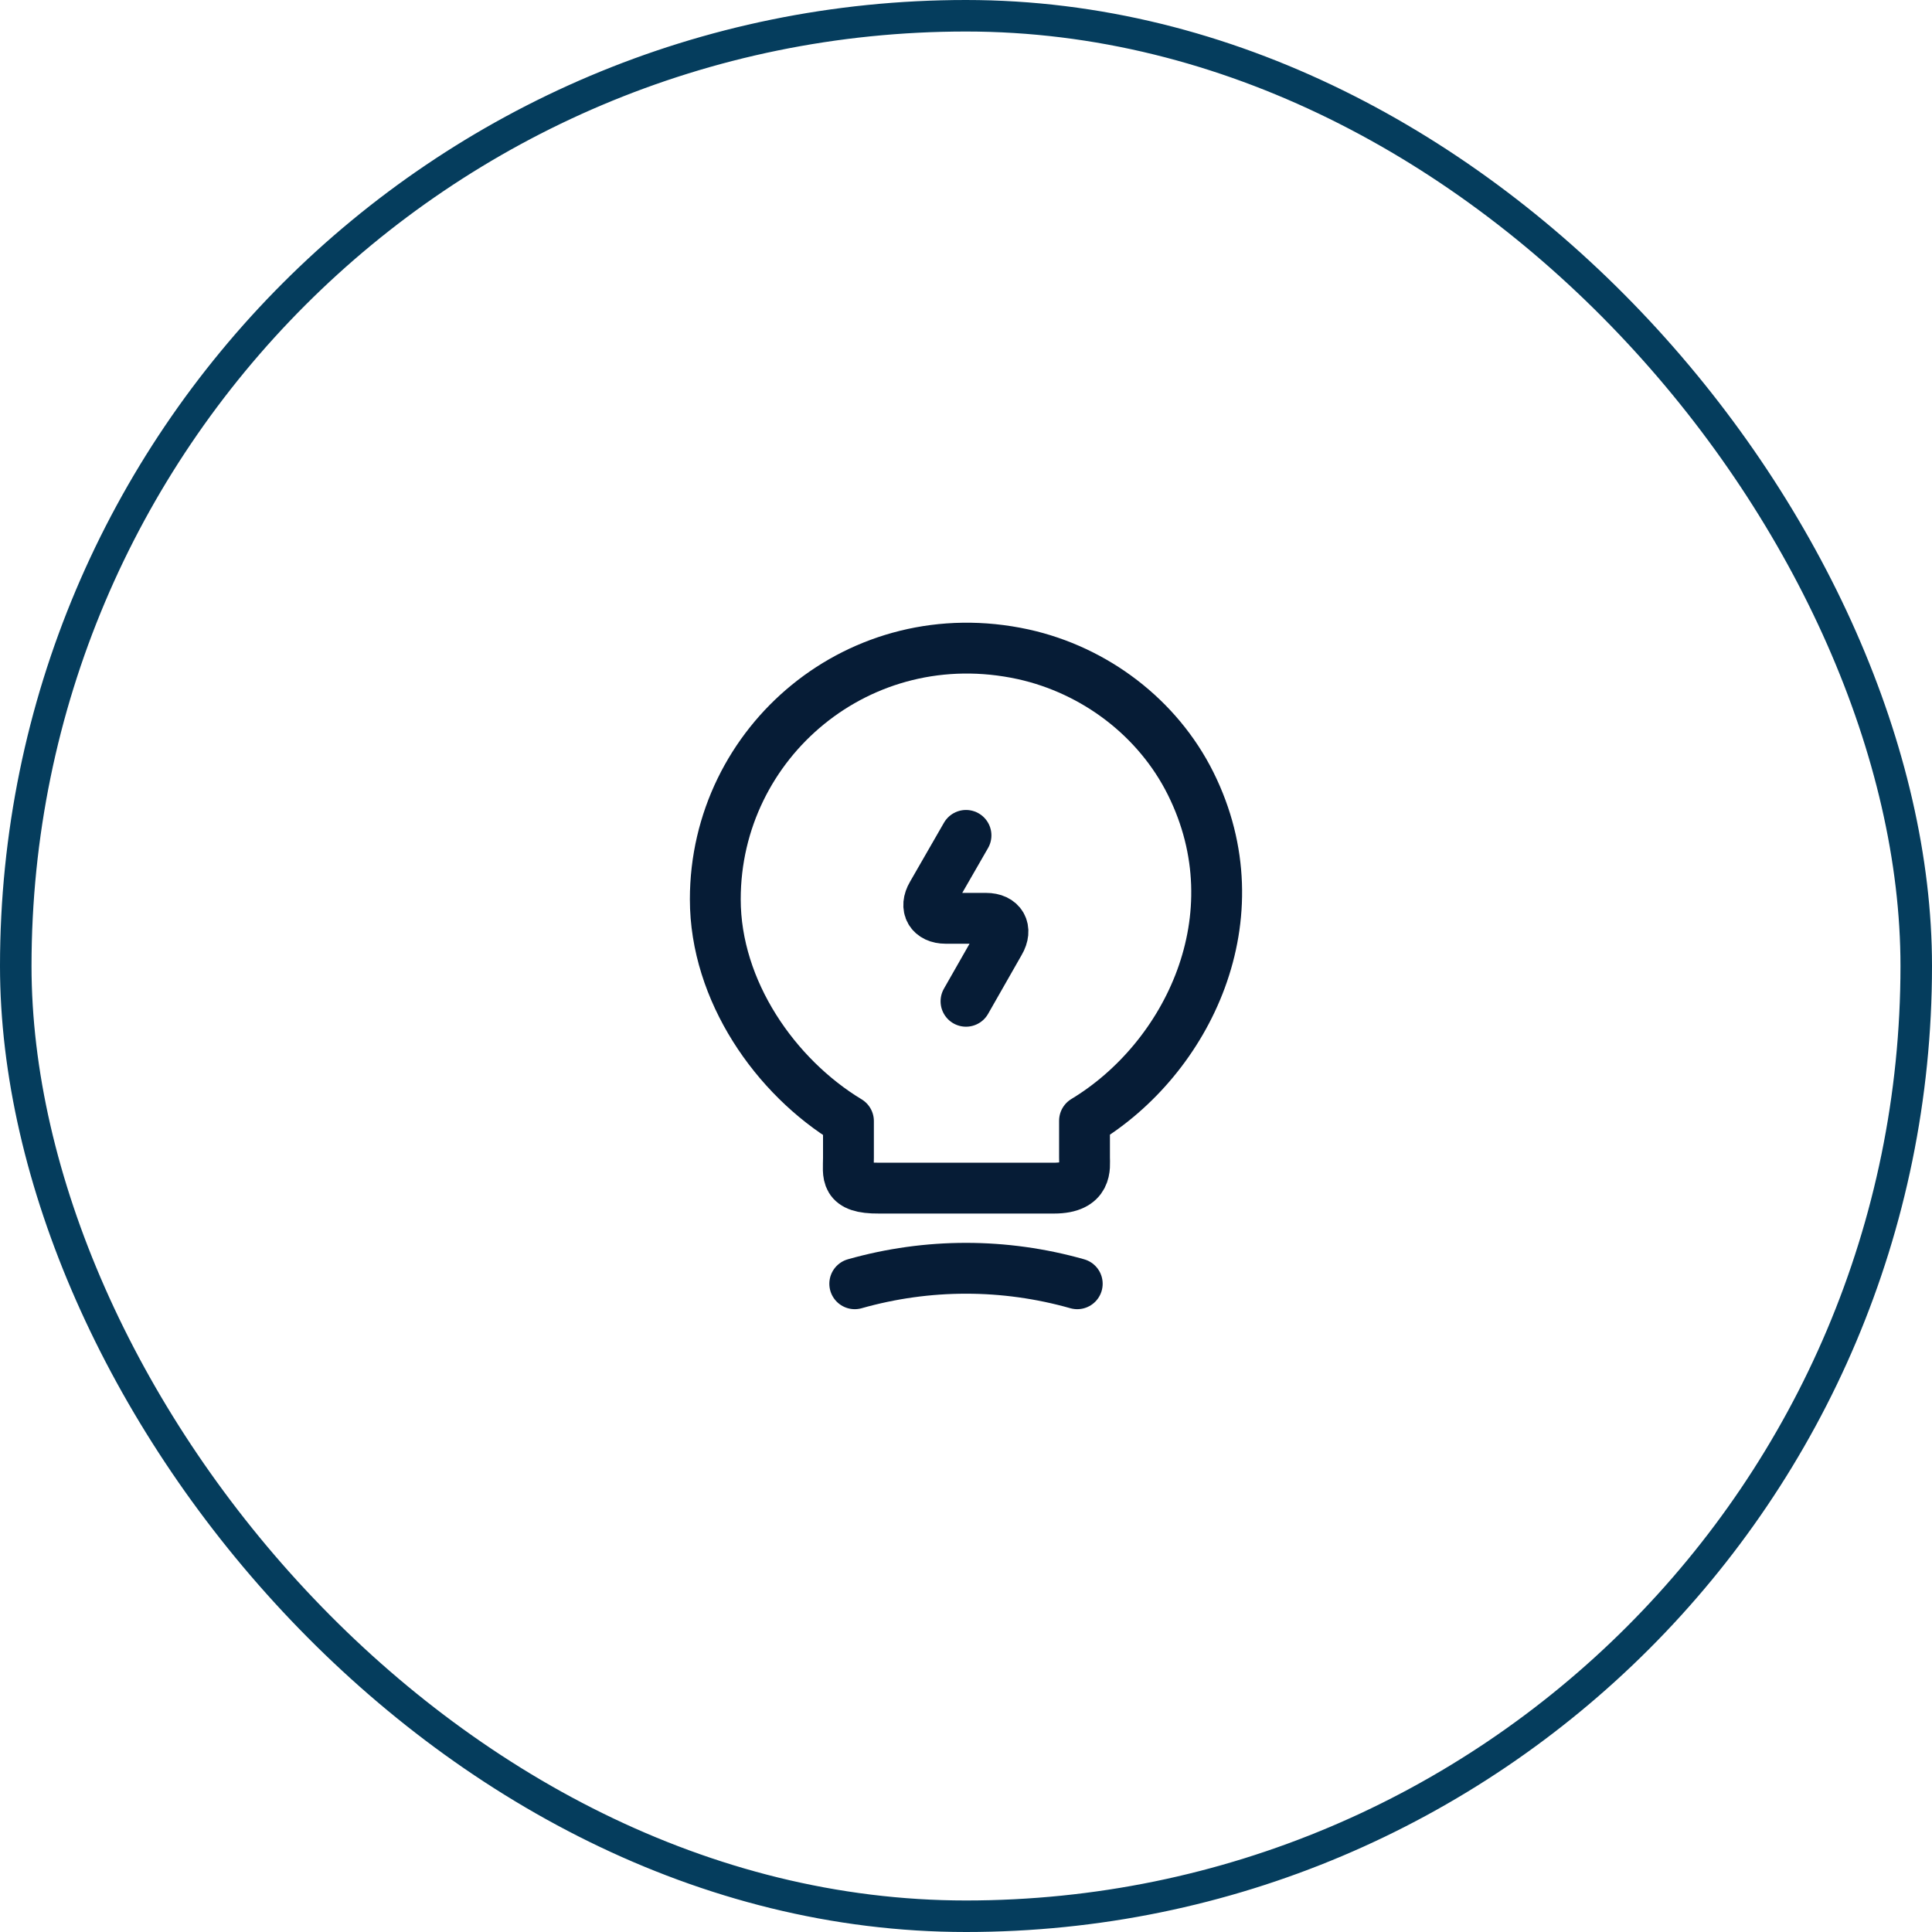
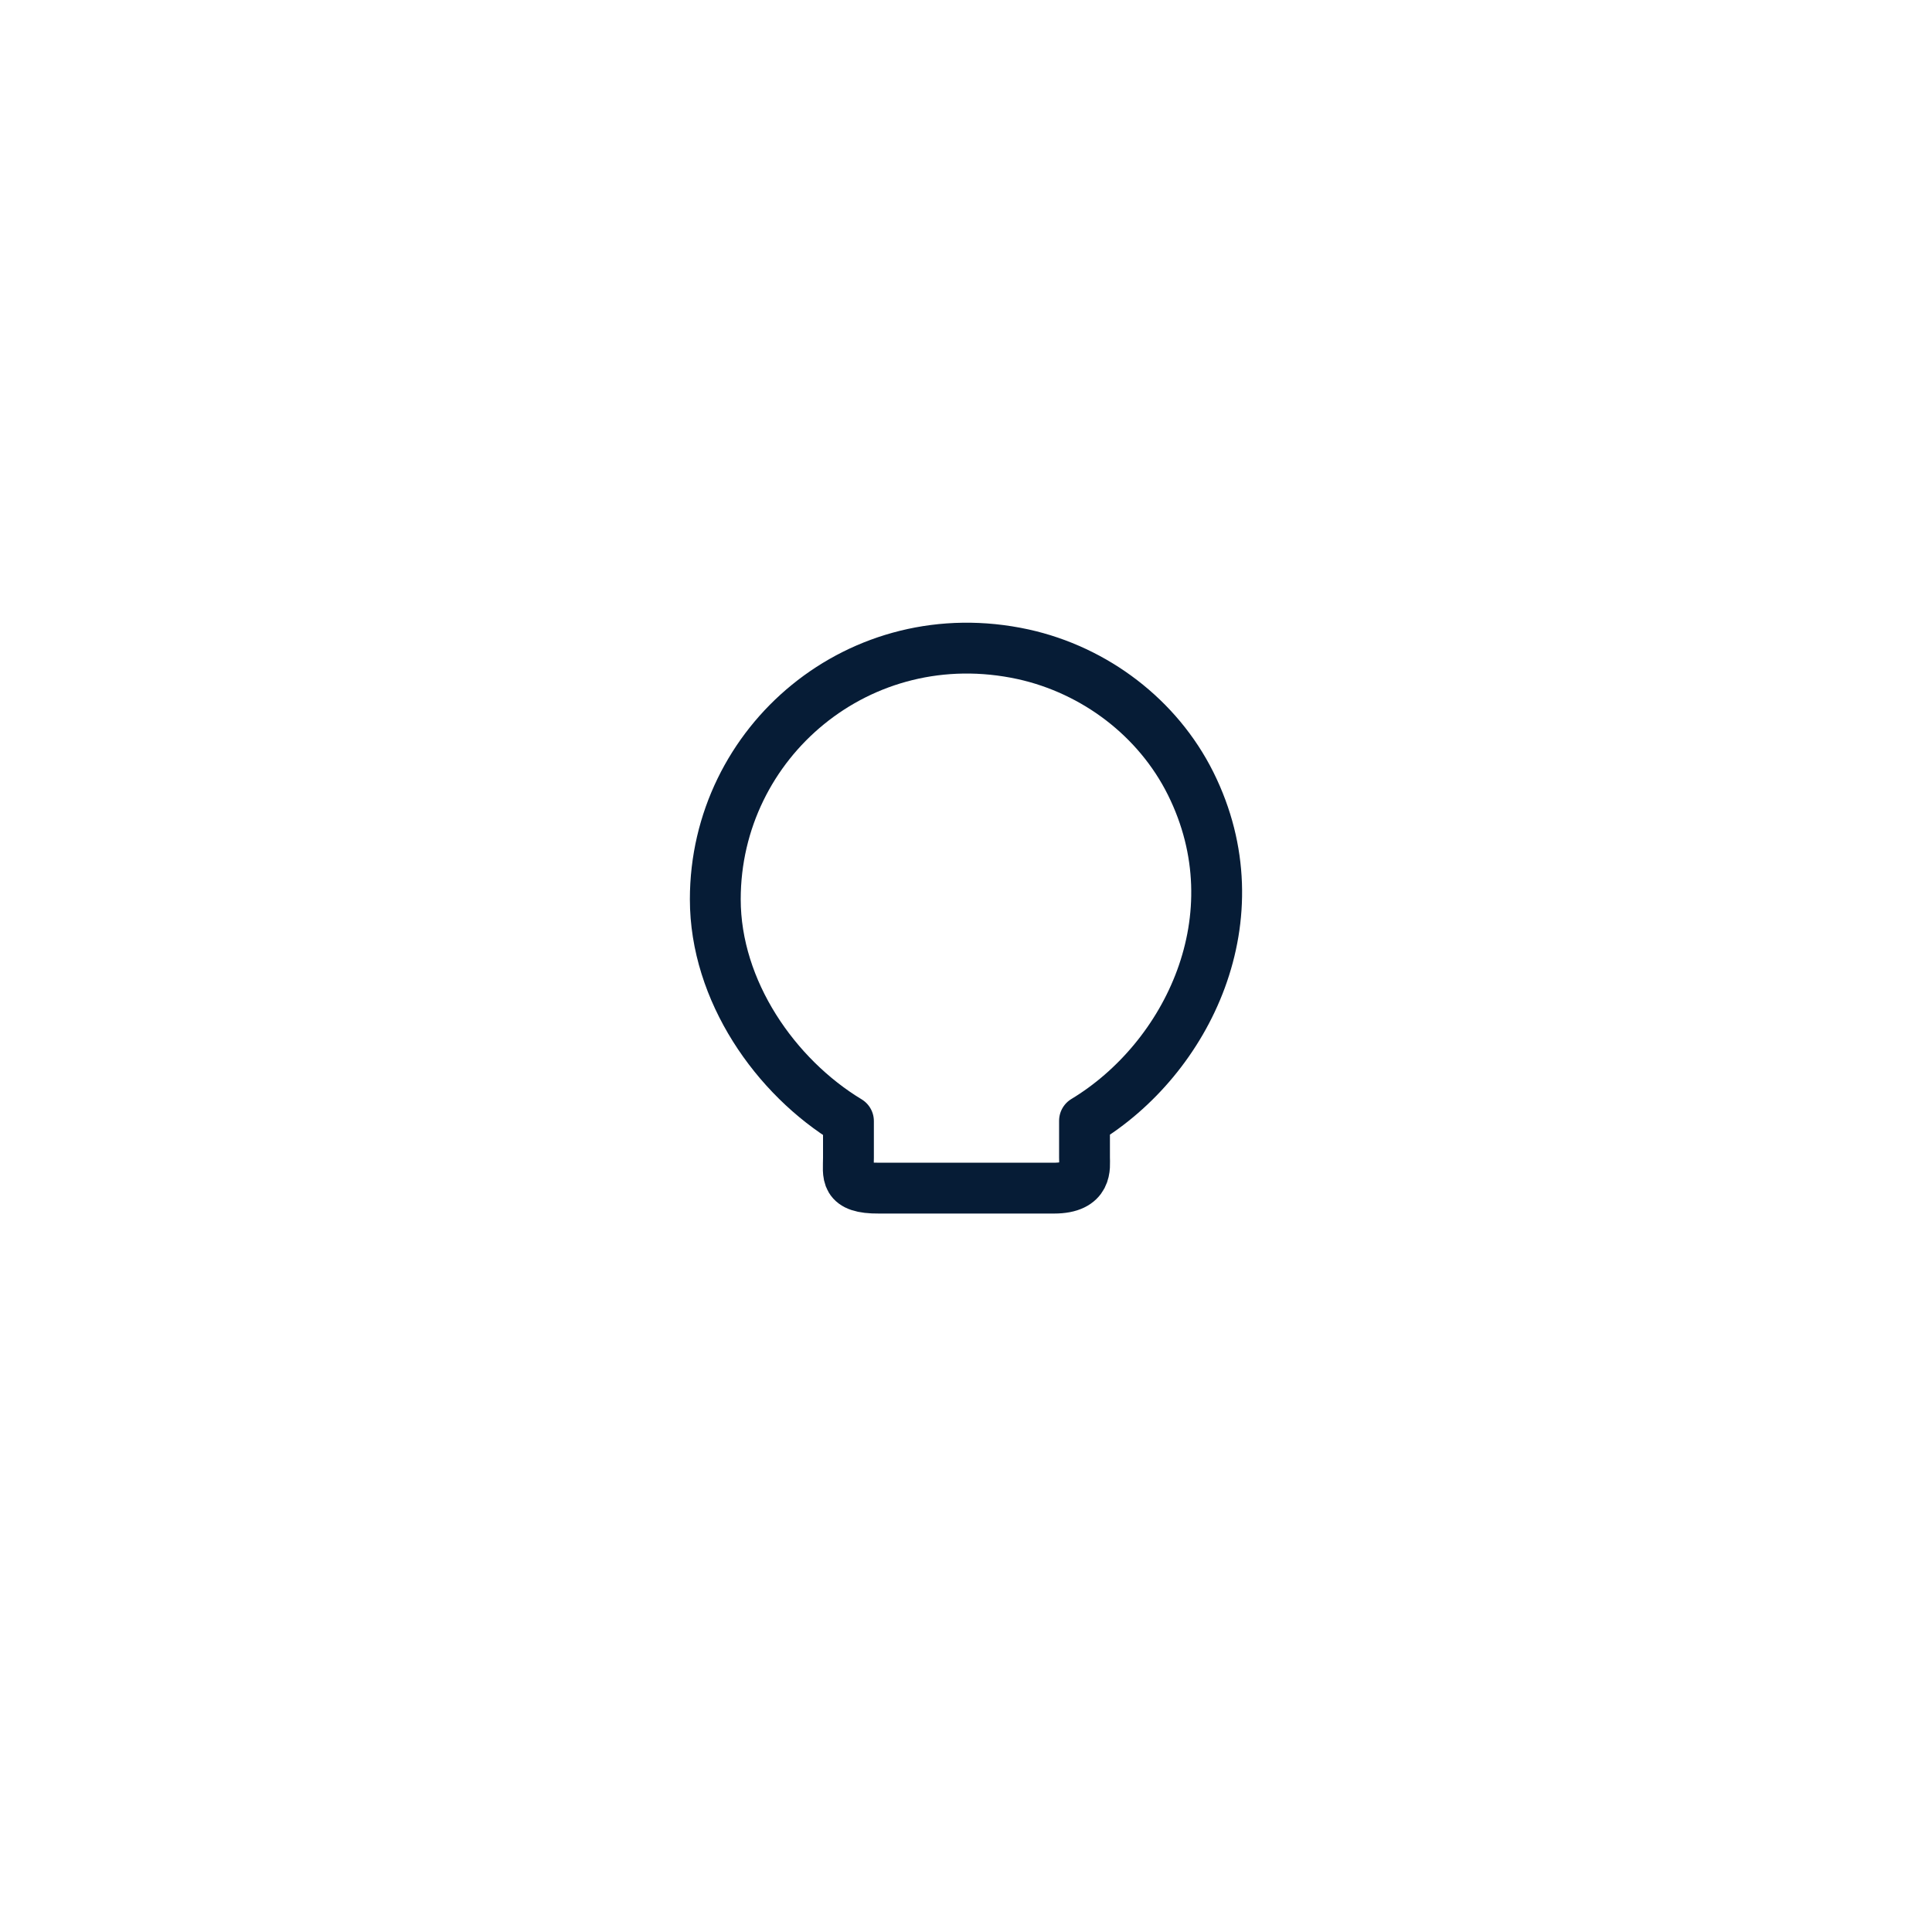
<svg xmlns="http://www.w3.org/2000/svg" width="38" height="38" viewBox="0 0 38 38" fill="none">
-   <rect x="0.31" y="0.31" width="37.38" height="37.38" rx="18.69" stroke="#053D5D" stroke-width="0.62" />
-   <path d="M19 16.431L18.331 17.594C18.181 17.85 18.306 18.062 18.6 18.062H19.394C19.694 18.062 19.812 18.275 19.663 18.531L19 19.694" stroke="#061C36" stroke-linecap="round" stroke-linejoin="round" />
-   <path d="M16.688 22.775V22.05C15.25 21.181 14.069 19.488 14.069 17.688C14.069 14.594 16.913 12.169 20.125 12.869C21.538 13.181 22.775 14.119 23.419 15.412C24.725 18.038 23.35 20.825 21.331 22.044V22.769C21.331 22.95 21.4 23.369 20.731 23.369H17.288C16.6 23.375 16.688 23.106 16.688 22.775Z" stroke="#061C36" stroke-linecap="round" stroke-linejoin="round" />
-   <path d="M16.812 25.25C18.244 24.844 19.756 24.844 21.188 25.25" stroke="#061C36" stroke-linecap="round" stroke-linejoin="round" />
+   <path d="M16.688 22.775V22.05C15.25 21.181 14.069 19.488 14.069 17.688C14.069 14.594 16.913 12.169 20.125 12.869C21.538 13.181 22.775 14.119 23.419 15.412C24.725 18.038 23.35 20.825 21.331 22.044V22.769C21.331 22.95 21.4 23.369 20.731 23.369H17.288C16.6 23.375 16.688 23.106 16.688 22.775" stroke="#061C36" stroke-linecap="round" stroke-linejoin="round" />
</svg>